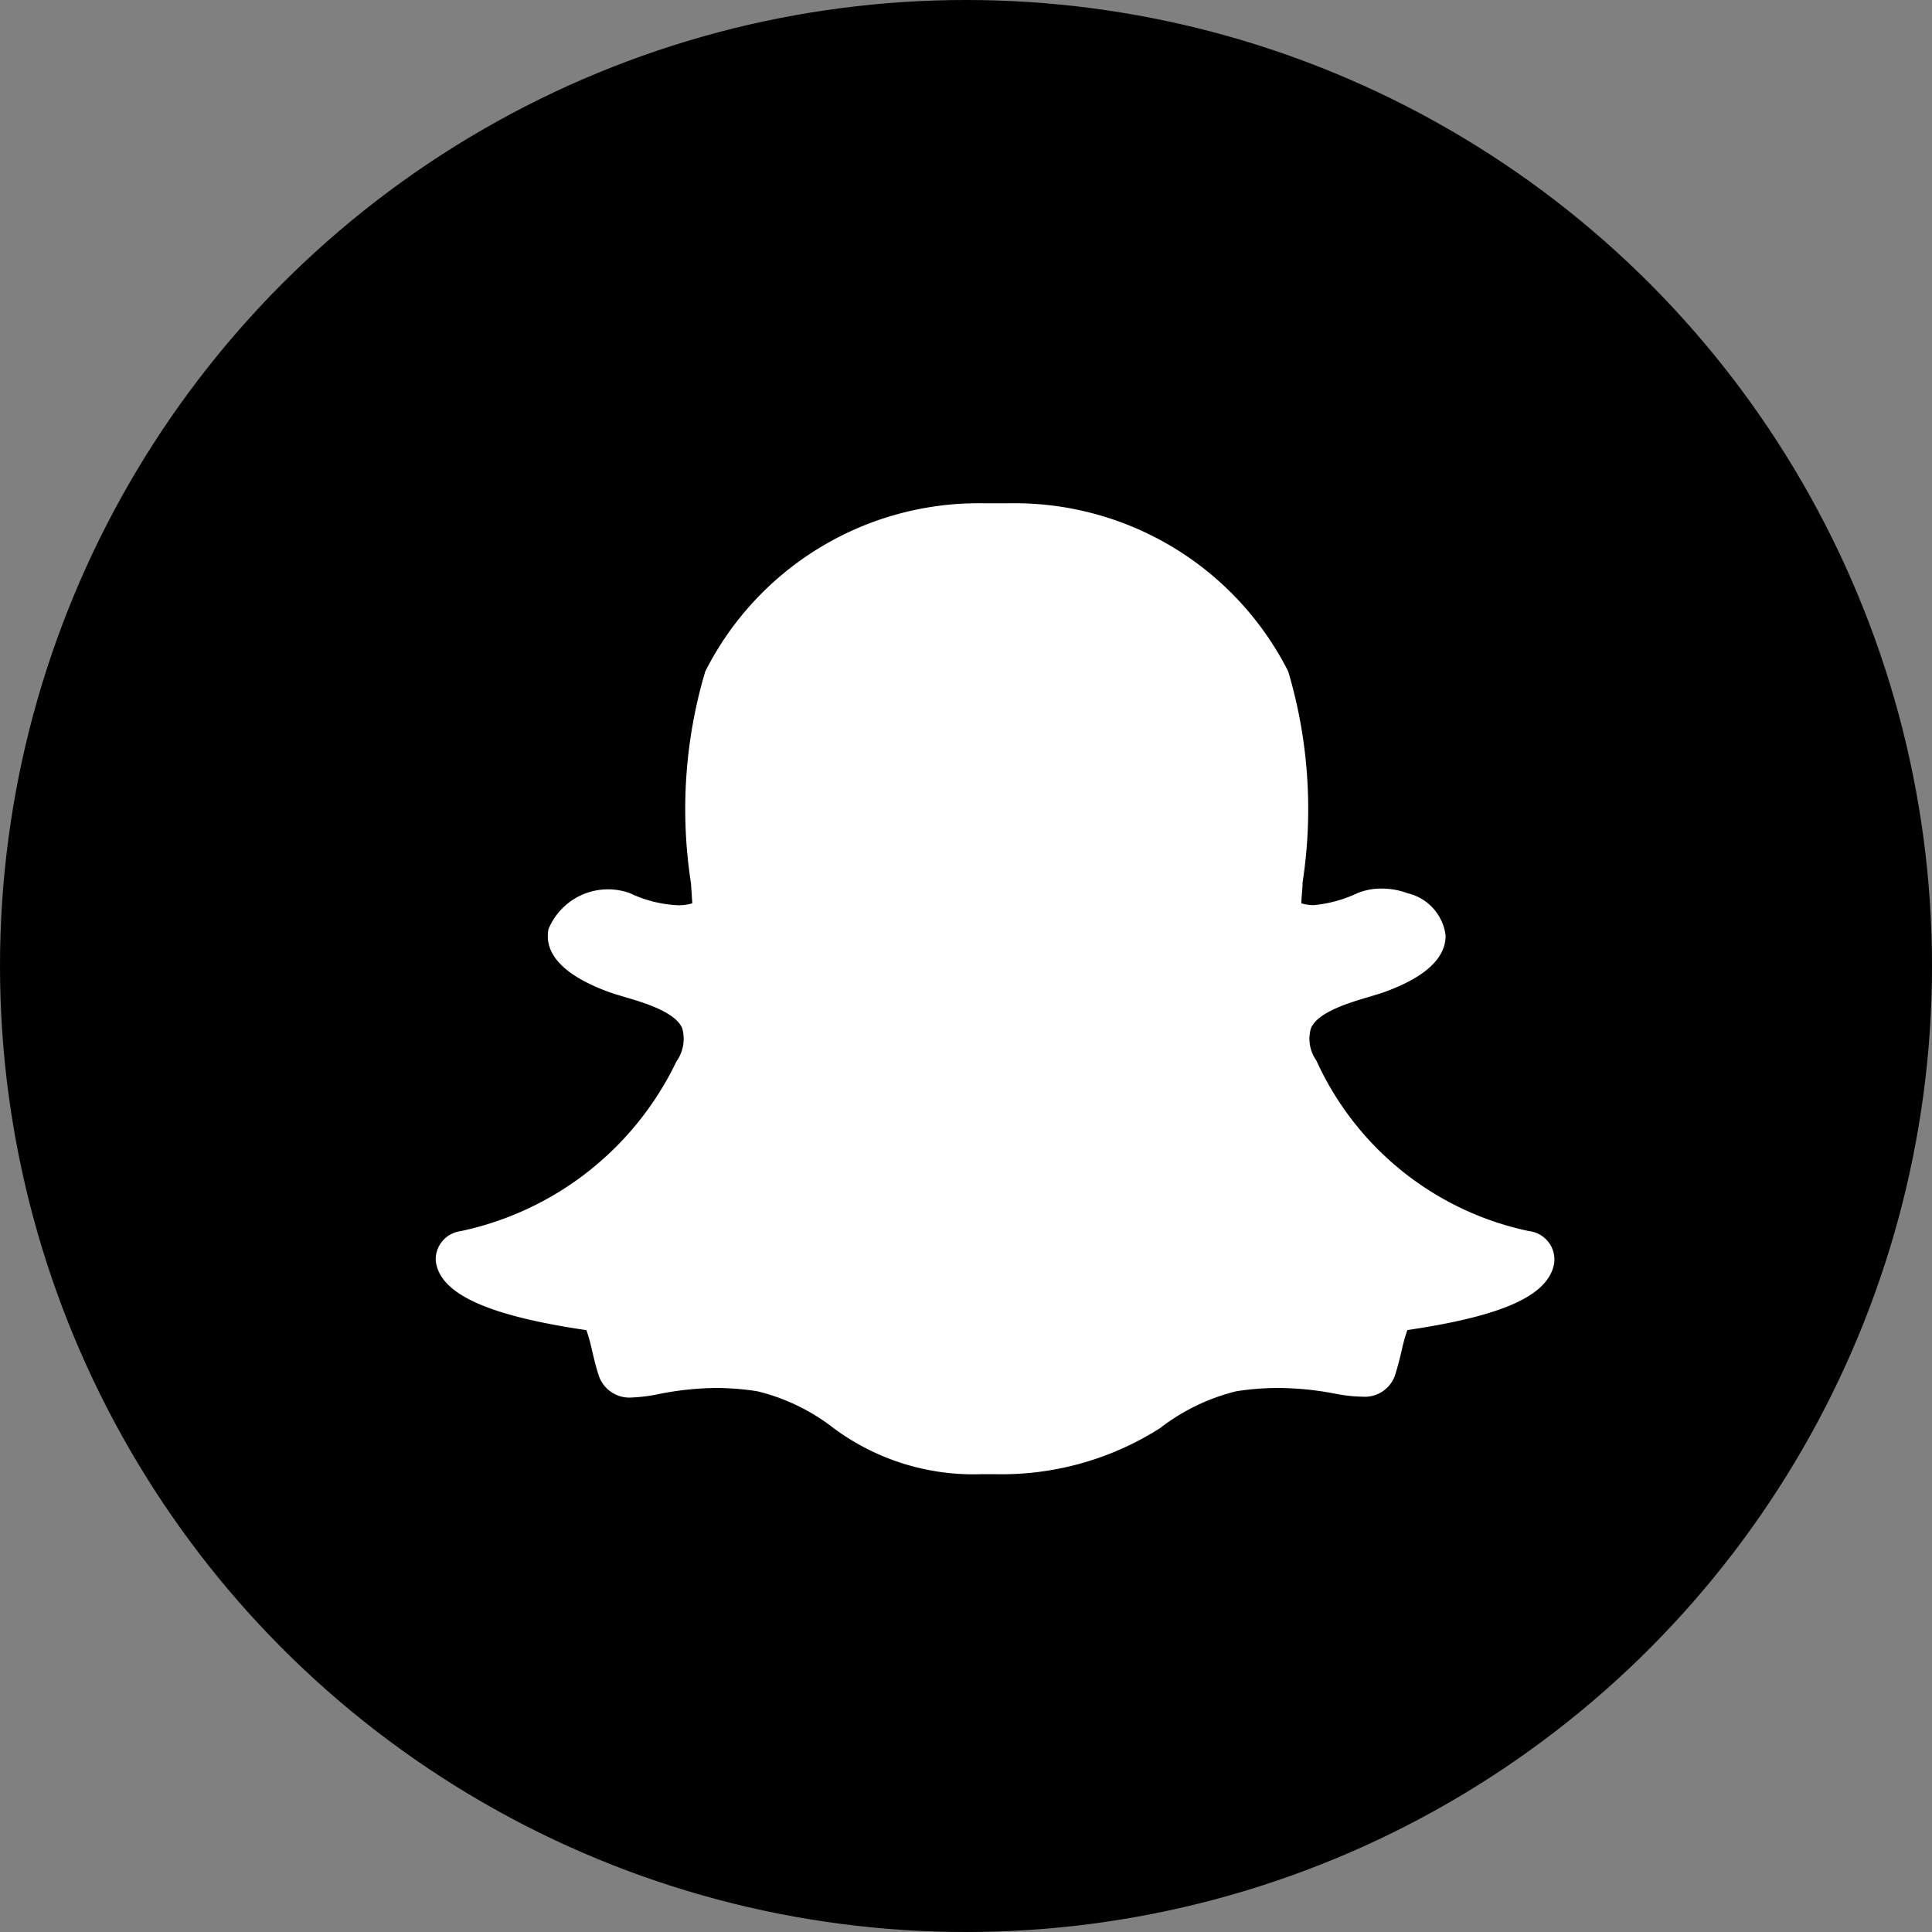
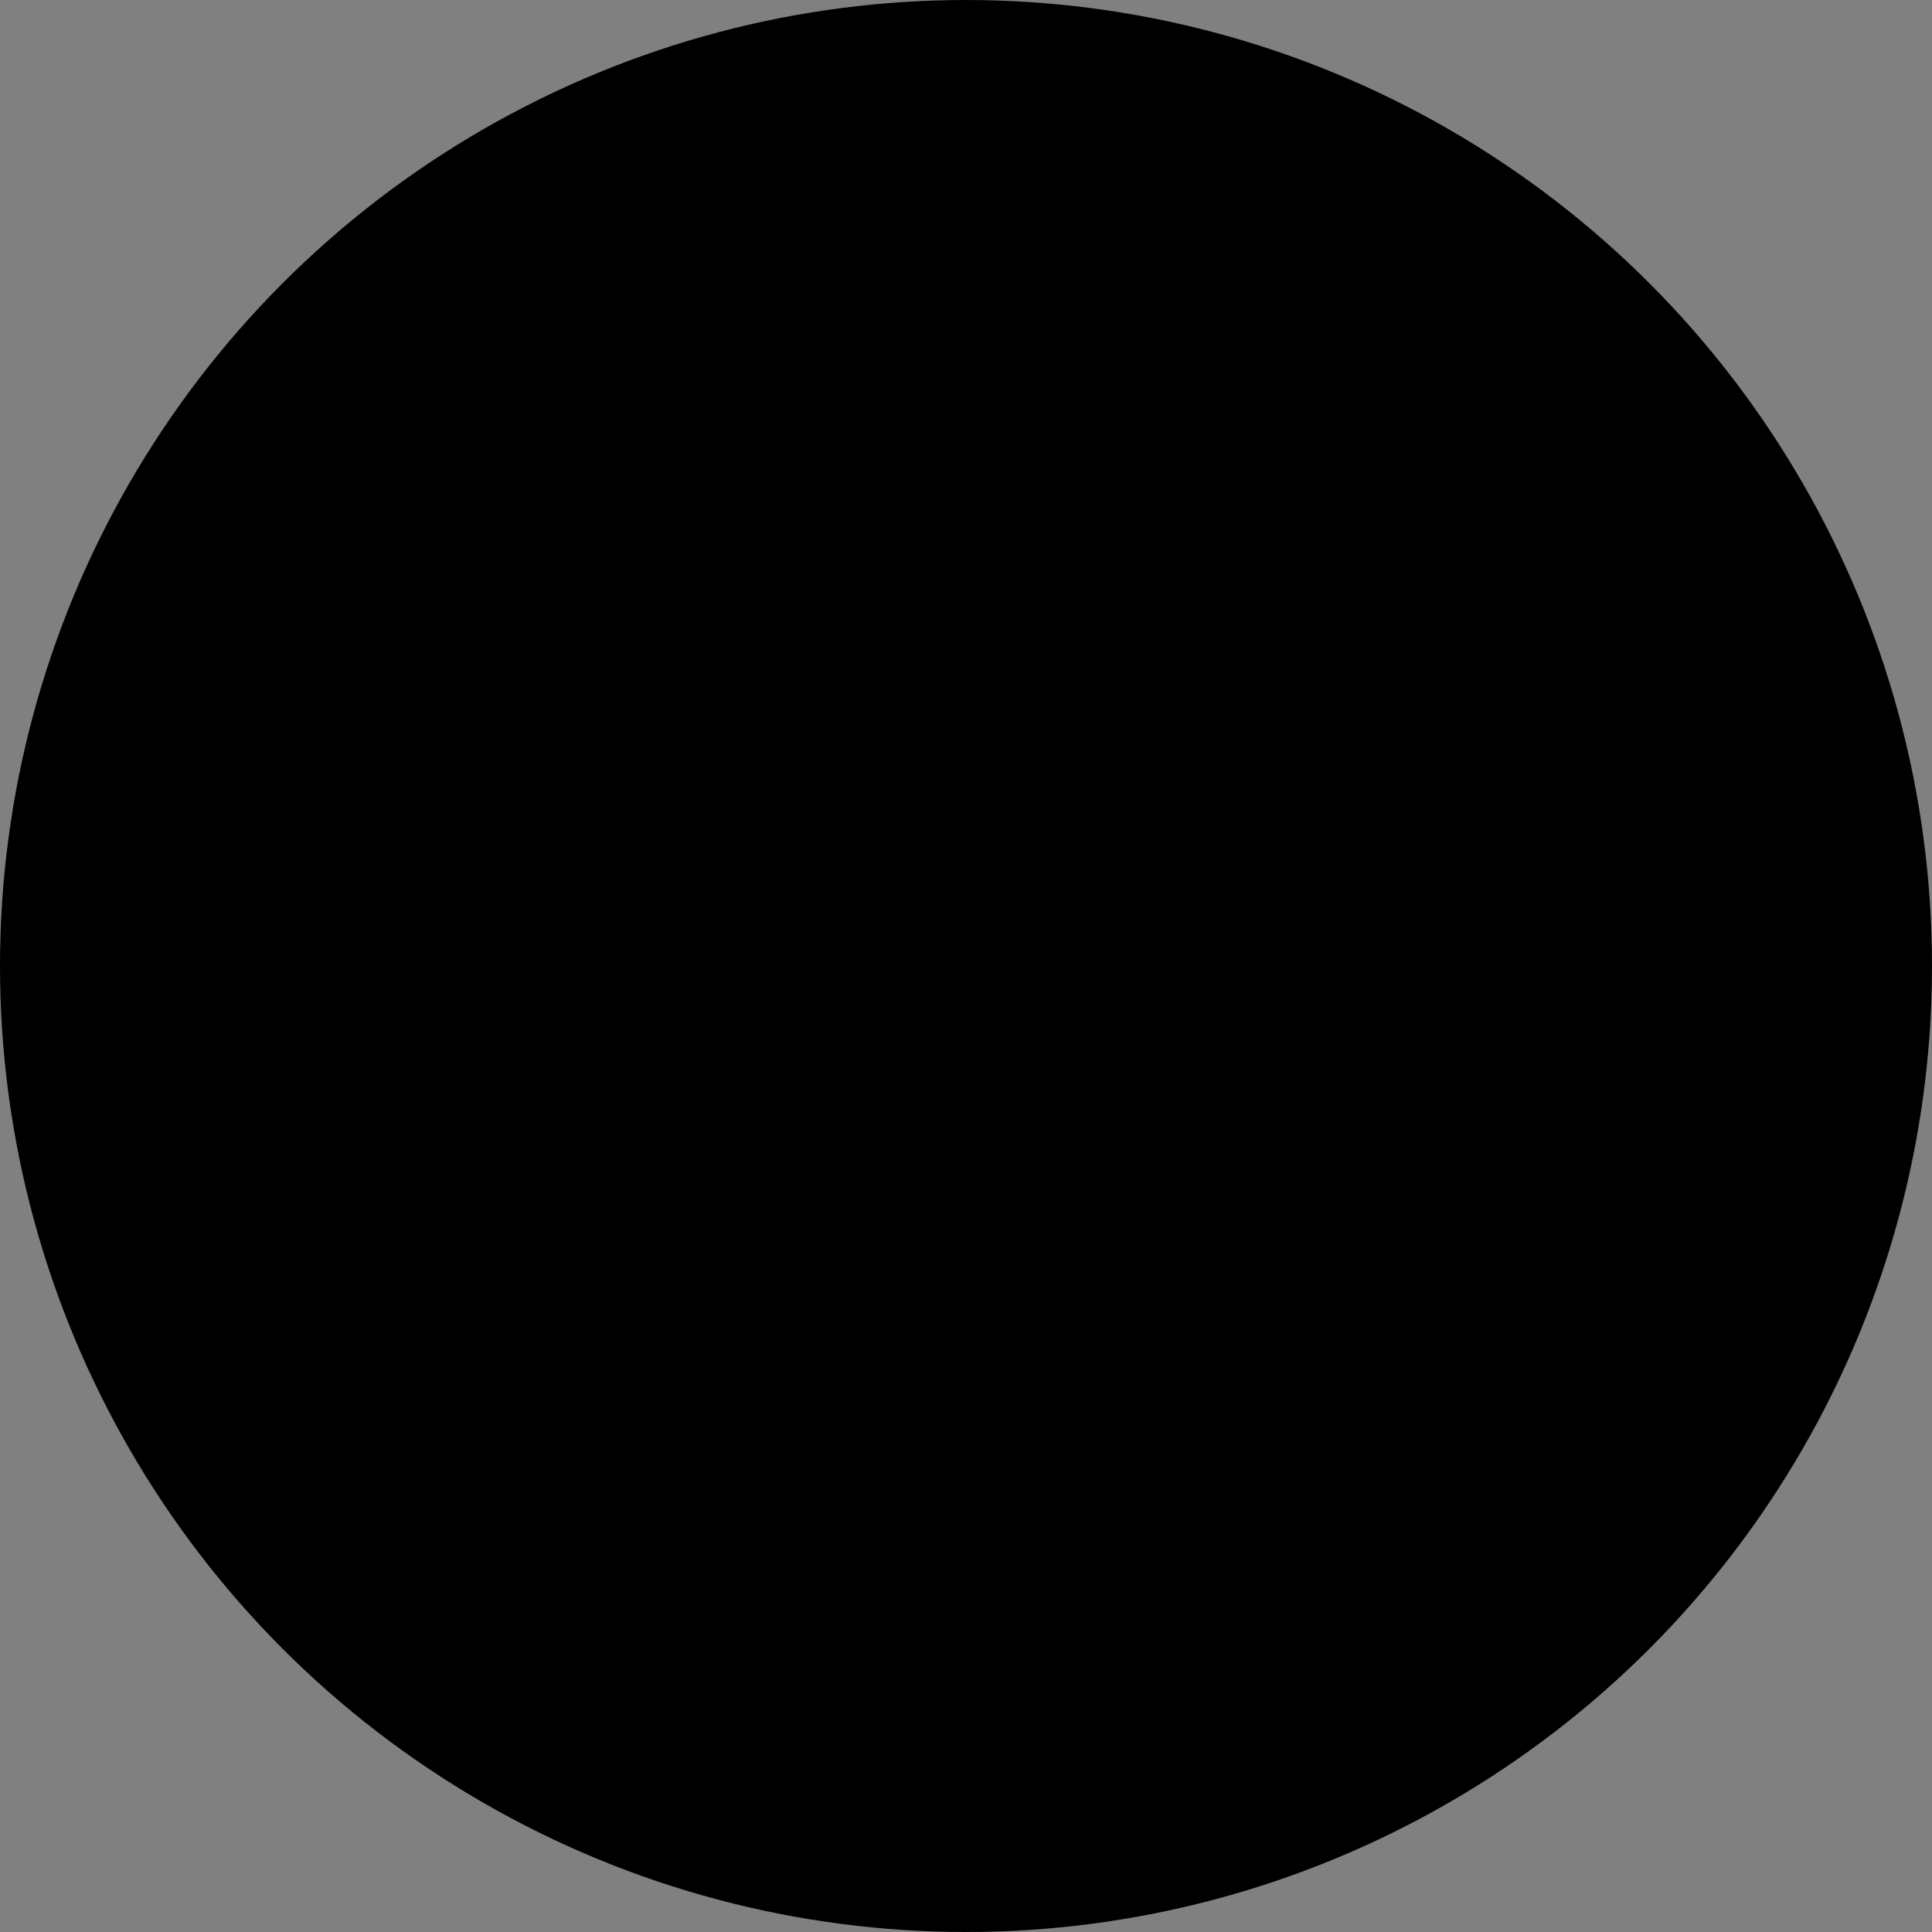
<svg xmlns="http://www.w3.org/2000/svg" width="27" height="27" viewBox="0 0 27 27">
  <rect x="0" y="0" width="27" height="27" fill="#808080" stroke="none" />
  <g id="snap-bla" transform="translate(0 0)">
    <circle id="椭圆_7" data-name="椭圆 7" cx="13.5" cy="13.5" r="13.5" transform="translate(0 0)" />
    <g id="_006-snapchat" data-name="006-snapchat" transform="translate(6.087 7.034)">
      <g id="组_18" data-name="组 18" transform="translate(0 0)">
-         <path id="路径_5" data-name="路径 5" d="M15.28,27.2a4.215,4.215,0,0,1-2.964-2.365l-.011-.023a.52.52,0,0,1-.072-.45c.1-.228.542-.356.822-.439.079-.024.153-.046.212-.067.568-.208.852-.475.846-.792a.694.694,0,0,0-.532-.586,1.026,1.026,0,0,0-.363-.065.868.868,0,0,0-.339.065,1.824,1.824,0,0,1-.615.167.63.63,0,0,1-.166-.026c0-.079.011-.161.016-.244l0-.042a6.753,6.753,0,0,0-.2-2.955A4.284,4.284,0,0,0,7.99,17.029l-.306,0a4.277,4.277,0,0,0-3.917,2.35,6.744,6.744,0,0,0-.2,2.956c.007.1.013.192.019.284a.65.65,0,0,1-.2.027,1.736,1.736,0,0,1-.67-.168.9.9,0,0,0-1.139.5c-.05.242.055.59.836.878.061.022.137.045.231.073.262.077.7.206.8.433a.544.544,0,0,1-.081.469A4.34,4.34,0,0,1,.351,27.2.4.4,0,0,0,0,27.6a.472.472,0,0,0,.043.167c.172.375.828.635,2.063.817a2.273,2.273,0,0,1,.077.276c.026.111.053.225.091.344a.451.451,0,0,0,.472.321,2.246,2.246,0,0,0,.373-.048,4.253,4.253,0,0,1,.8-.085,3.805,3.805,0,0,1,.575.046,2.816,2.816,0,0,1,1.069.517,3.278,3.278,0,0,0,2.062.642l.079,0,.113,0a4.121,4.121,0,0,0,2.305-.643,2.851,2.851,0,0,1,1.067-.516,3.82,3.82,0,0,1,.576-.046,4.3,4.3,0,0,1,.806.08,2.133,2.133,0,0,0,.387.042.445.445,0,0,0,.454-.316c.036-.117.064-.228.09-.341a2.333,2.333,0,0,1,.077-.274c1.217-.18,1.838-.43,2.01-.8a.466.466,0,0,0,.045-.171A.4.4,0,0,0,15.28,27.2Z" transform="translate(0.002 -17.029)" fill="#fff" />
-       </g>
+         </g>
    </g>
  </g>
</svg>